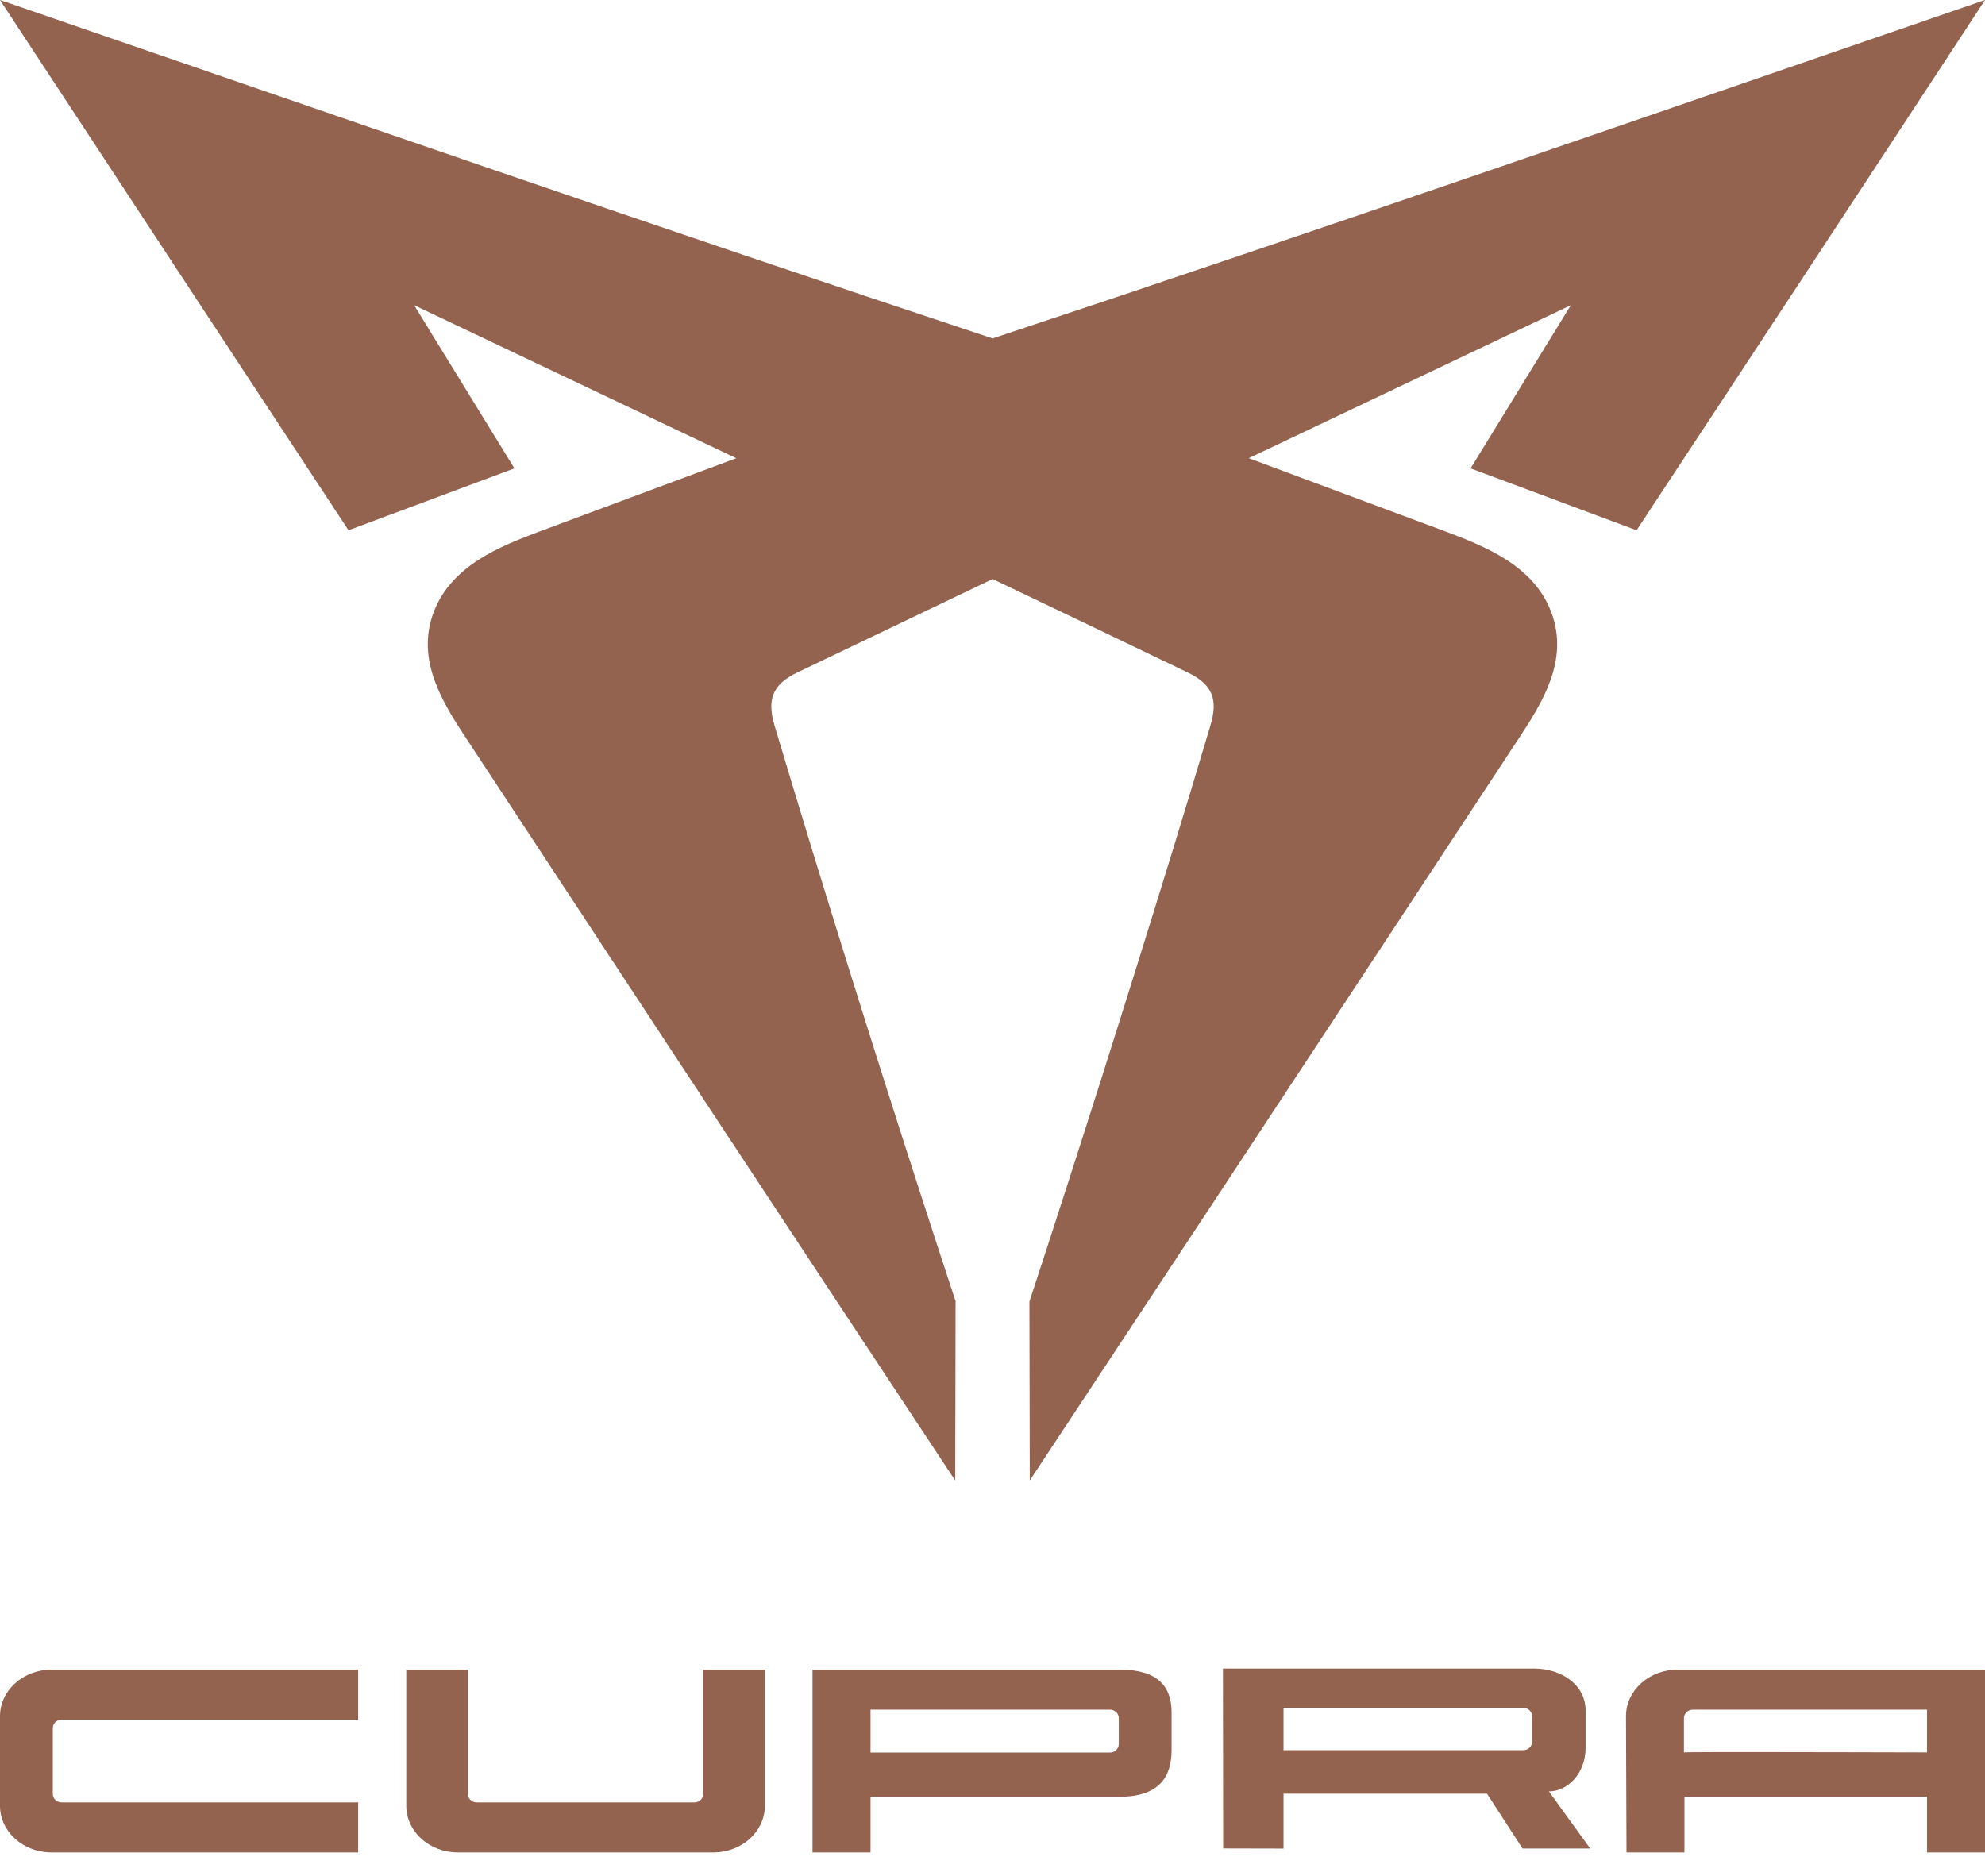
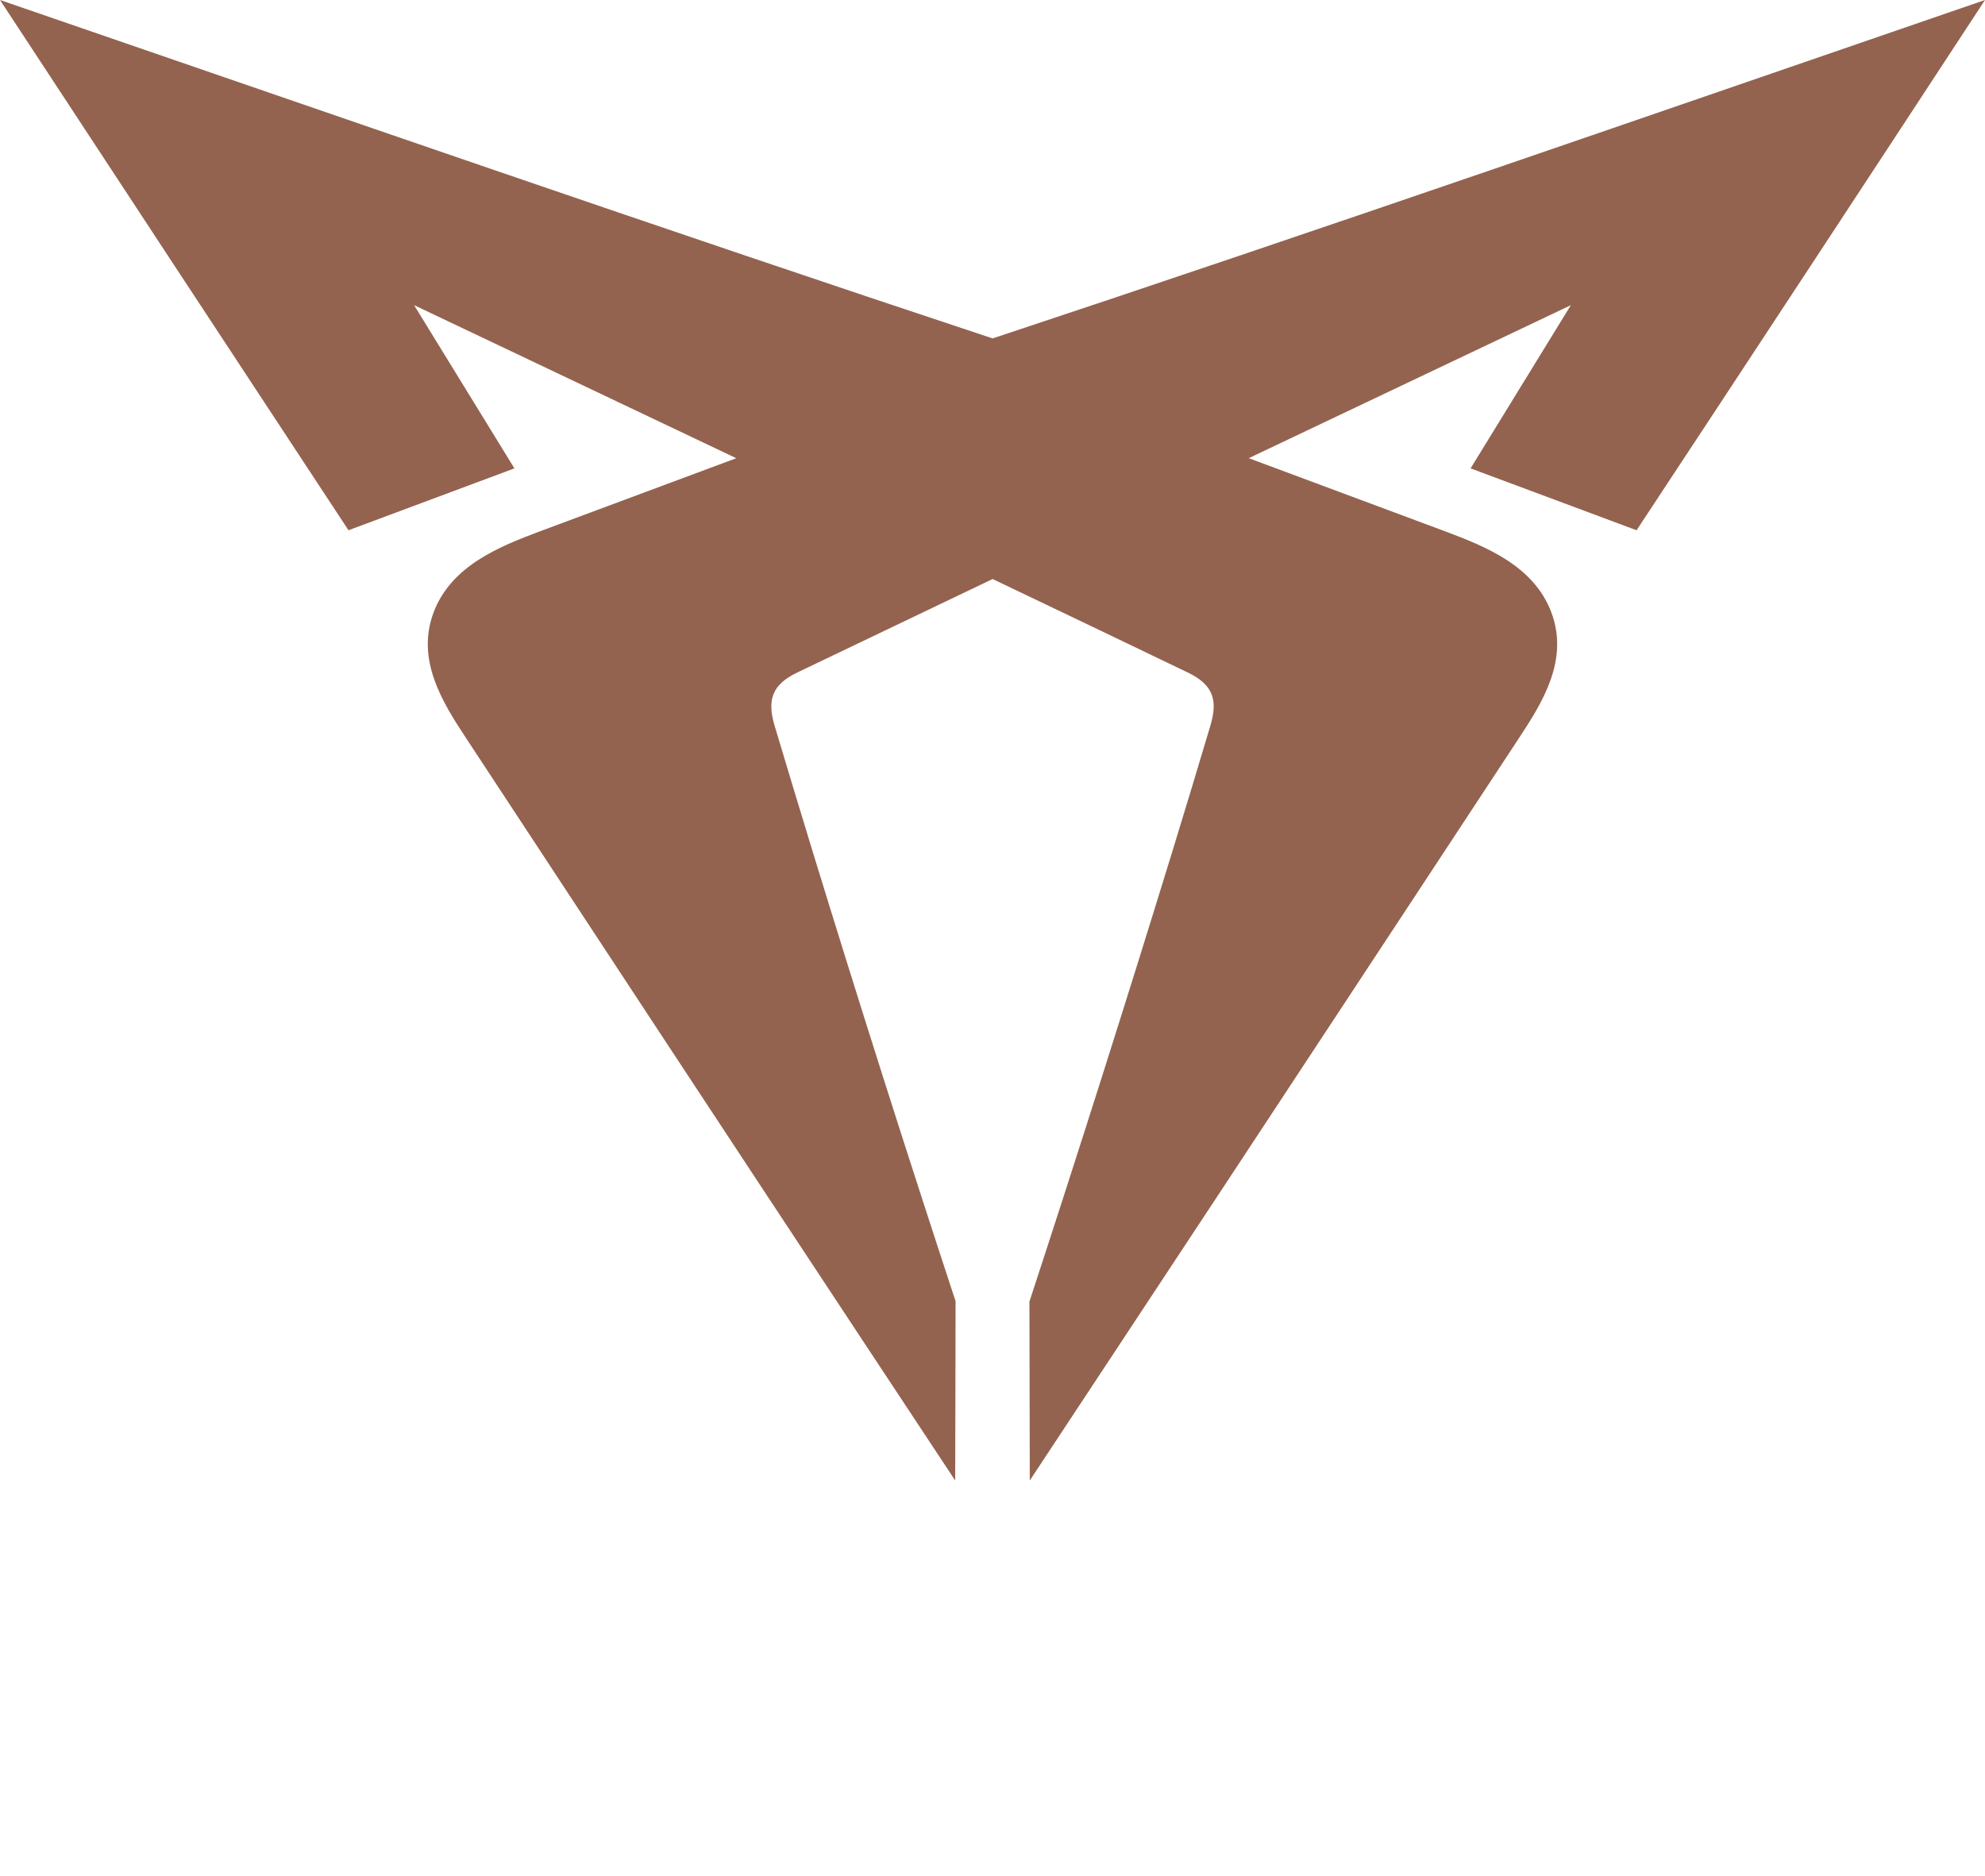
<svg xmlns="http://www.w3.org/2000/svg" width="73" height="69" viewBox="0 0 73 69" fill="none">
-   <path fill-rule="evenodd" clip-rule="evenodd" d="M13.171 61.41V63.25H2.275C2.19 63.247 2.107 63.277 2.045 63.333C1.983 63.39 1.945 63.468 1.942 63.551V65.992C1.945 66.076 1.983 66.154 2.045 66.21C2.107 66.267 2.19 66.296 2.275 66.293H13.171V68.133H1.897C0.85 68.133 0 67.366 0 66.42V63.123C0 62.177 0.85 61.41 1.897 61.41H13.171ZM17.207 61.41V65.992C17.211 66.076 17.248 66.154 17.31 66.21C17.373 66.266 17.455 66.296 17.54 66.293H25.529C25.613 66.296 25.696 66.267 25.759 66.21C25.821 66.154 25.859 66.076 25.863 65.992V61.41H28.128V66.42C28.128 67.366 27.279 68.133 26.232 68.133H16.838C15.79 68.133 14.941 67.366 14.941 66.42V61.41H17.207ZM72.967 61.41C72.988 61.423 72.998 61.417 73 61.41V68.133H70.869V66.084H61.947V68.133H59.816L59.797 63.123C59.797 62.177 60.645 61.41 61.694 61.41L72.967 61.41ZM41.188 61.41C42.583 61.41 43.086 62.035 43.086 62.981V64.371C43.086 65.317 42.659 66.084 41.188 66.084H32.014V68.133H29.881V61.41H41.188ZM56.391 61.368C57.452 61.368 58.312 61.983 58.312 62.916V64.285C58.312 65.24 57.64 65.889 56.962 65.889L58.482 67.99H55.994L54.685 65.972H47.203V67.991L44.983 67.986L44.975 61.368H56.391ZM40.811 62.882H32.014V64.46H40.811C40.896 64.463 40.979 64.432 41.041 64.376C41.103 64.319 41.14 64.241 41.144 64.157V63.182C41.14 63.099 41.103 63.021 41.041 62.965C40.978 62.908 40.896 62.878 40.811 62.881V62.882ZM70.869 62.882H62.263C62.178 62.879 62.095 62.908 62.032 62.965C61.969 63.021 61.932 63.099 61.928 63.183V64.454C61.928 64.448 62.376 64.445 63.09 64.443H63.3H65.1H65.393C65.934 64.443 66.505 64.445 67.08 64.446H67.394C68.649 64.448 69.897 64.451 70.868 64.454L70.869 62.882ZM56.007 62.818H47.203V64.372H56.007C56.092 64.376 56.175 64.347 56.239 64.291C56.303 64.236 56.341 64.157 56.346 64.074V63.113C56.341 63.03 56.302 62.952 56.239 62.897C56.175 62.841 56.092 62.812 56.007 62.817L56.007 62.818Z" fill="#93634F" />
  <path fill-rule="evenodd" clip-rule="evenodd" d="M73 0C68.737 6.511 64.466 13.012 60.186 19.503C58.154 18.746 56.119 17.987 54.082 17.227C55.313 15.226 56.543 13.223 57.773 11.219L57.768 11.225L45.924 16.852C48.33 17.746 50.736 18.642 53.143 19.541C54.63 20.101 56.396 20.8 57.047 22.51C57.713 24.265 56.729 25.83 55.86 27.149C54.548 29.145 53.234 31.142 51.919 33.141C47.244 40.25 42.561 47.354 37.871 54.453C37.865 52.262 37.861 50.071 37.858 47.878V47.873C39.653 42.395 41.397 36.901 43.091 31.391C43.573 29.826 44.043 28.261 44.512 26.691C44.797 25.746 44.612 25.181 43.678 24.733C41.288 23.583 38.897 22.438 36.504 21.297C34.109 22.441 31.716 23.587 29.324 24.733C28.387 25.181 28.207 25.746 28.486 26.691C28.956 28.261 29.43 29.828 29.908 31.391C31.598 36.902 33.344 42.396 35.147 47.873L35.142 47.878C35.142 50.072 35.131 52.262 35.128 54.453C30.433 47.354 25.75 40.25 21.08 33.141C19.766 31.143 18.453 29.146 17.141 27.149C16.272 25.83 15.286 24.265 15.951 22.51C16.606 20.8 18.37 20.101 19.859 19.541C22.265 18.642 24.672 17.746 27.08 16.852H27.075C23.128 14.975 19.18 13.099 15.232 11.225L15.226 11.219C16.458 13.22 17.688 15.223 18.918 17.227C16.883 17.986 14.849 18.745 12.816 19.503C8.541 13.007 4.269 6.506 0 0C12.157 4.181 24.295 8.401 36.504 12.447C48.703 8.401 60.843 4.181 73 0Z" fill="#93634F" />
</svg>